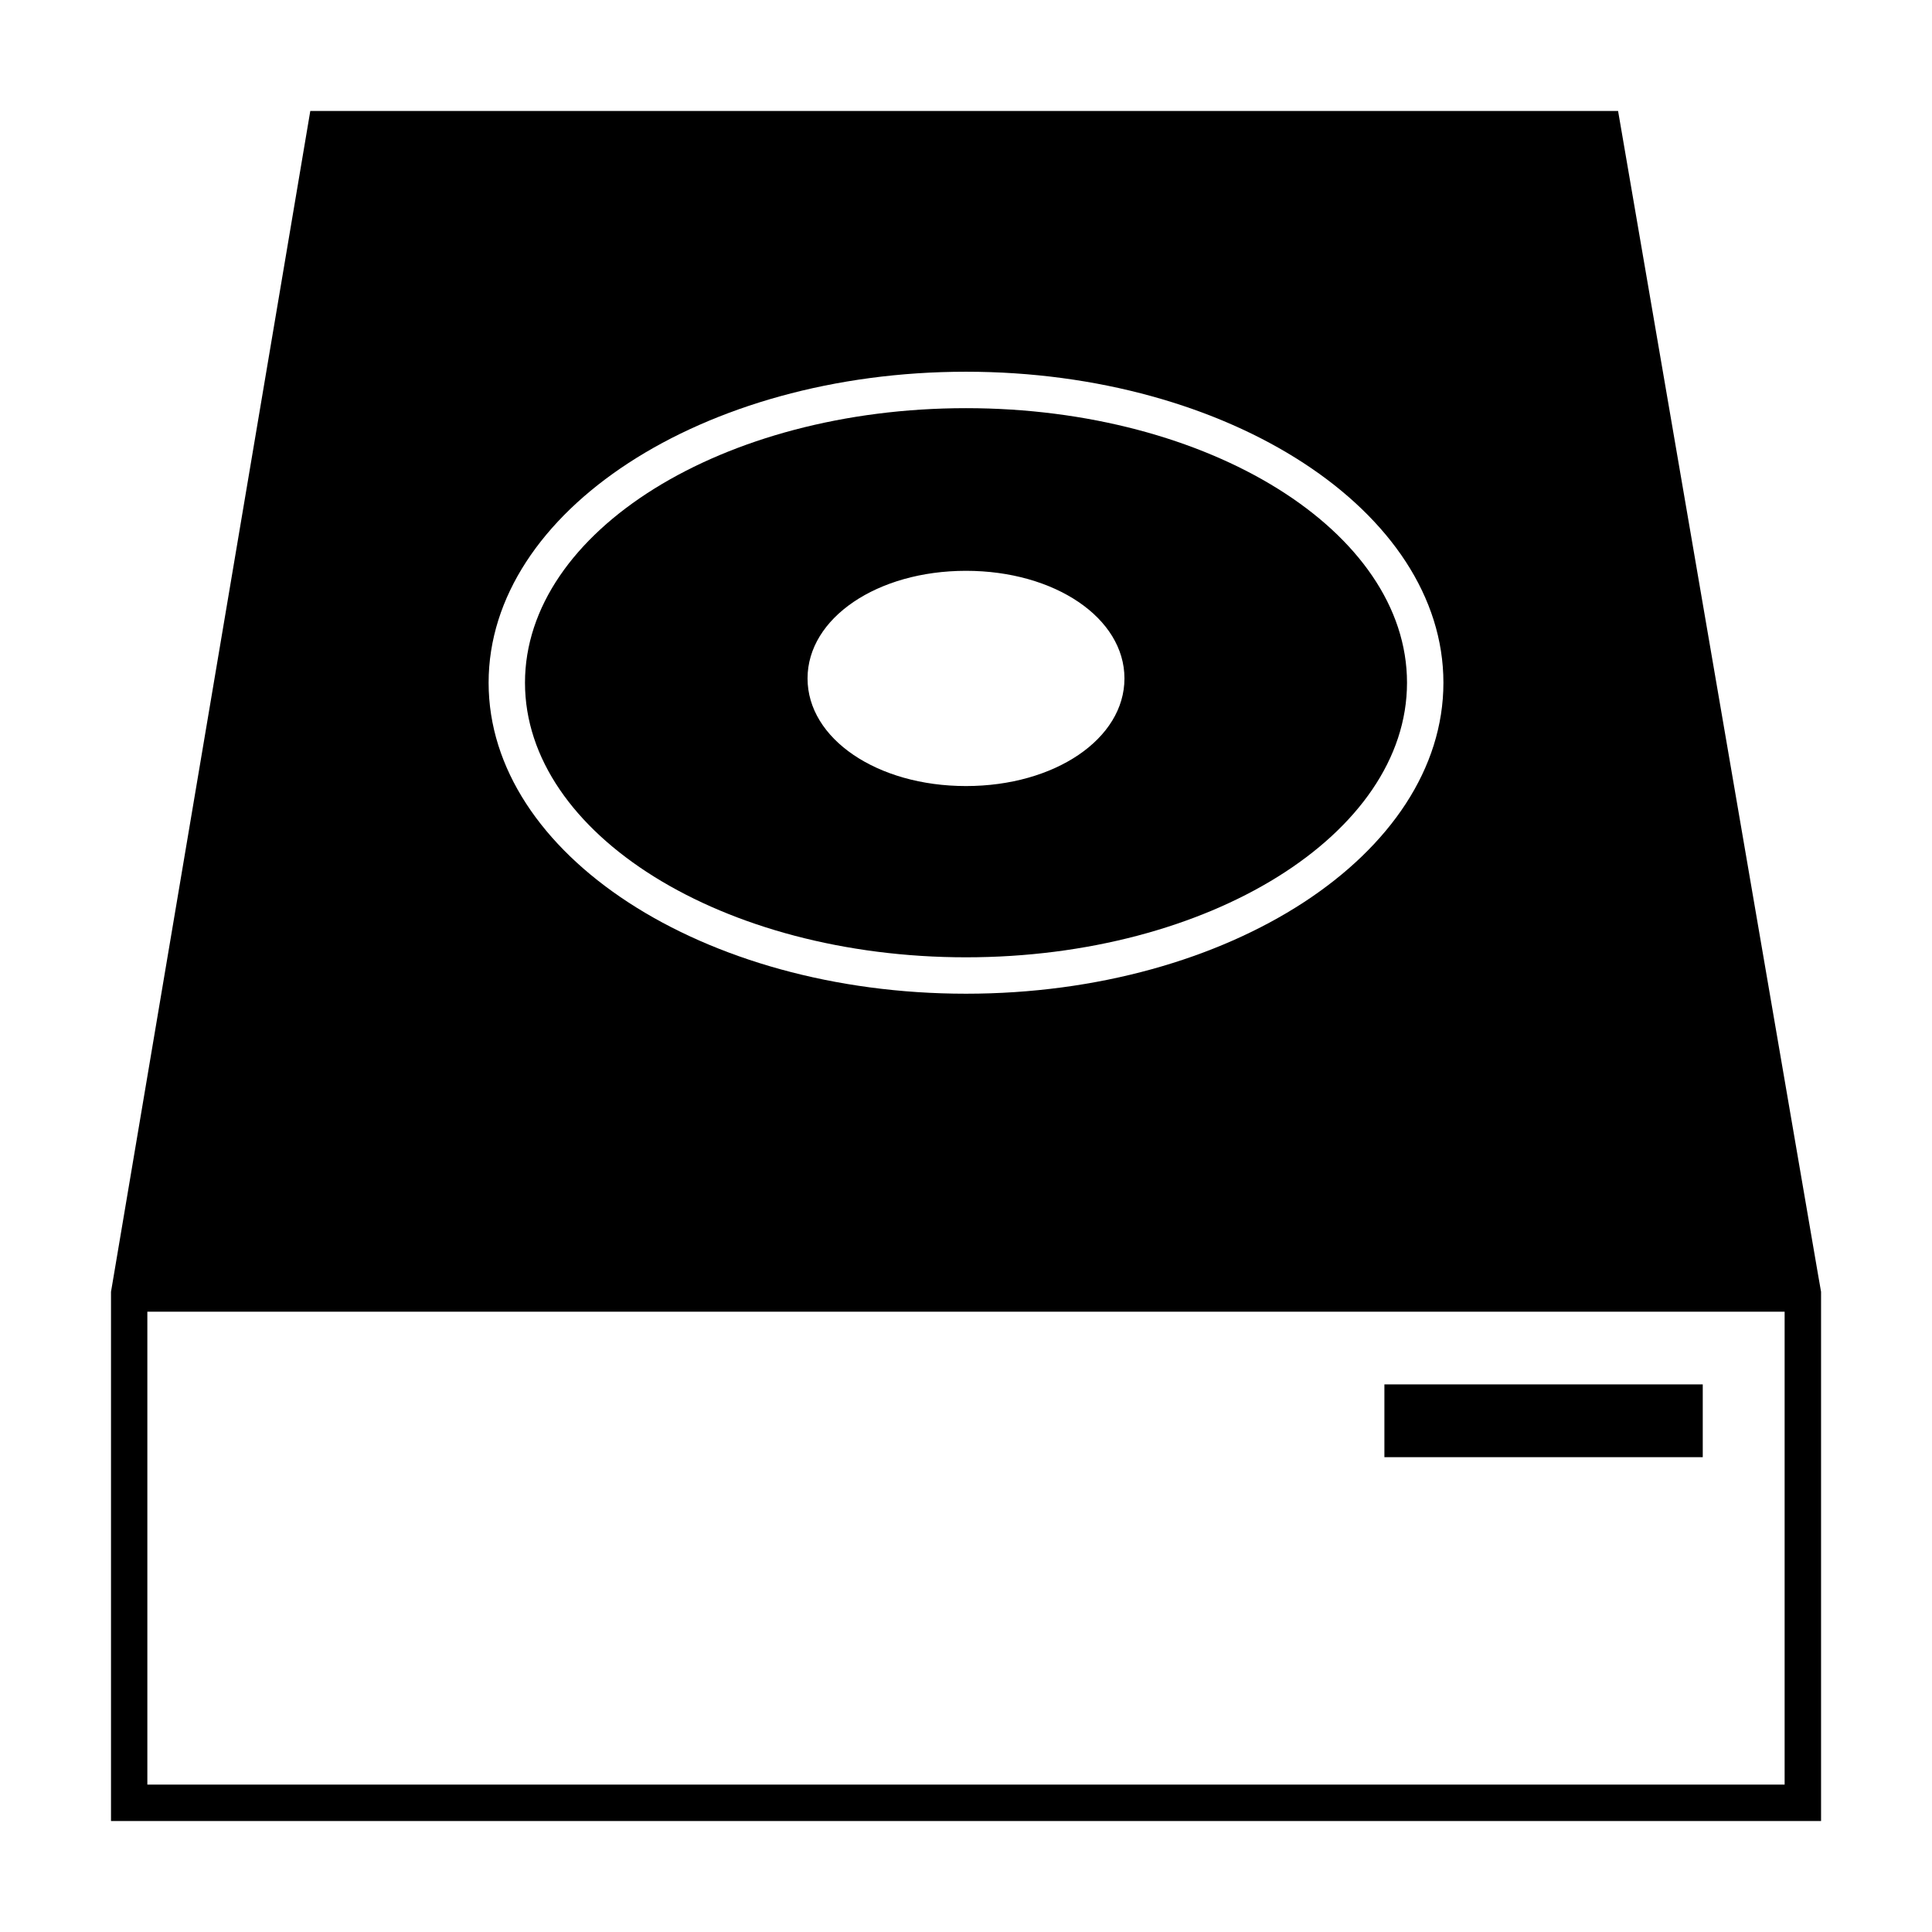
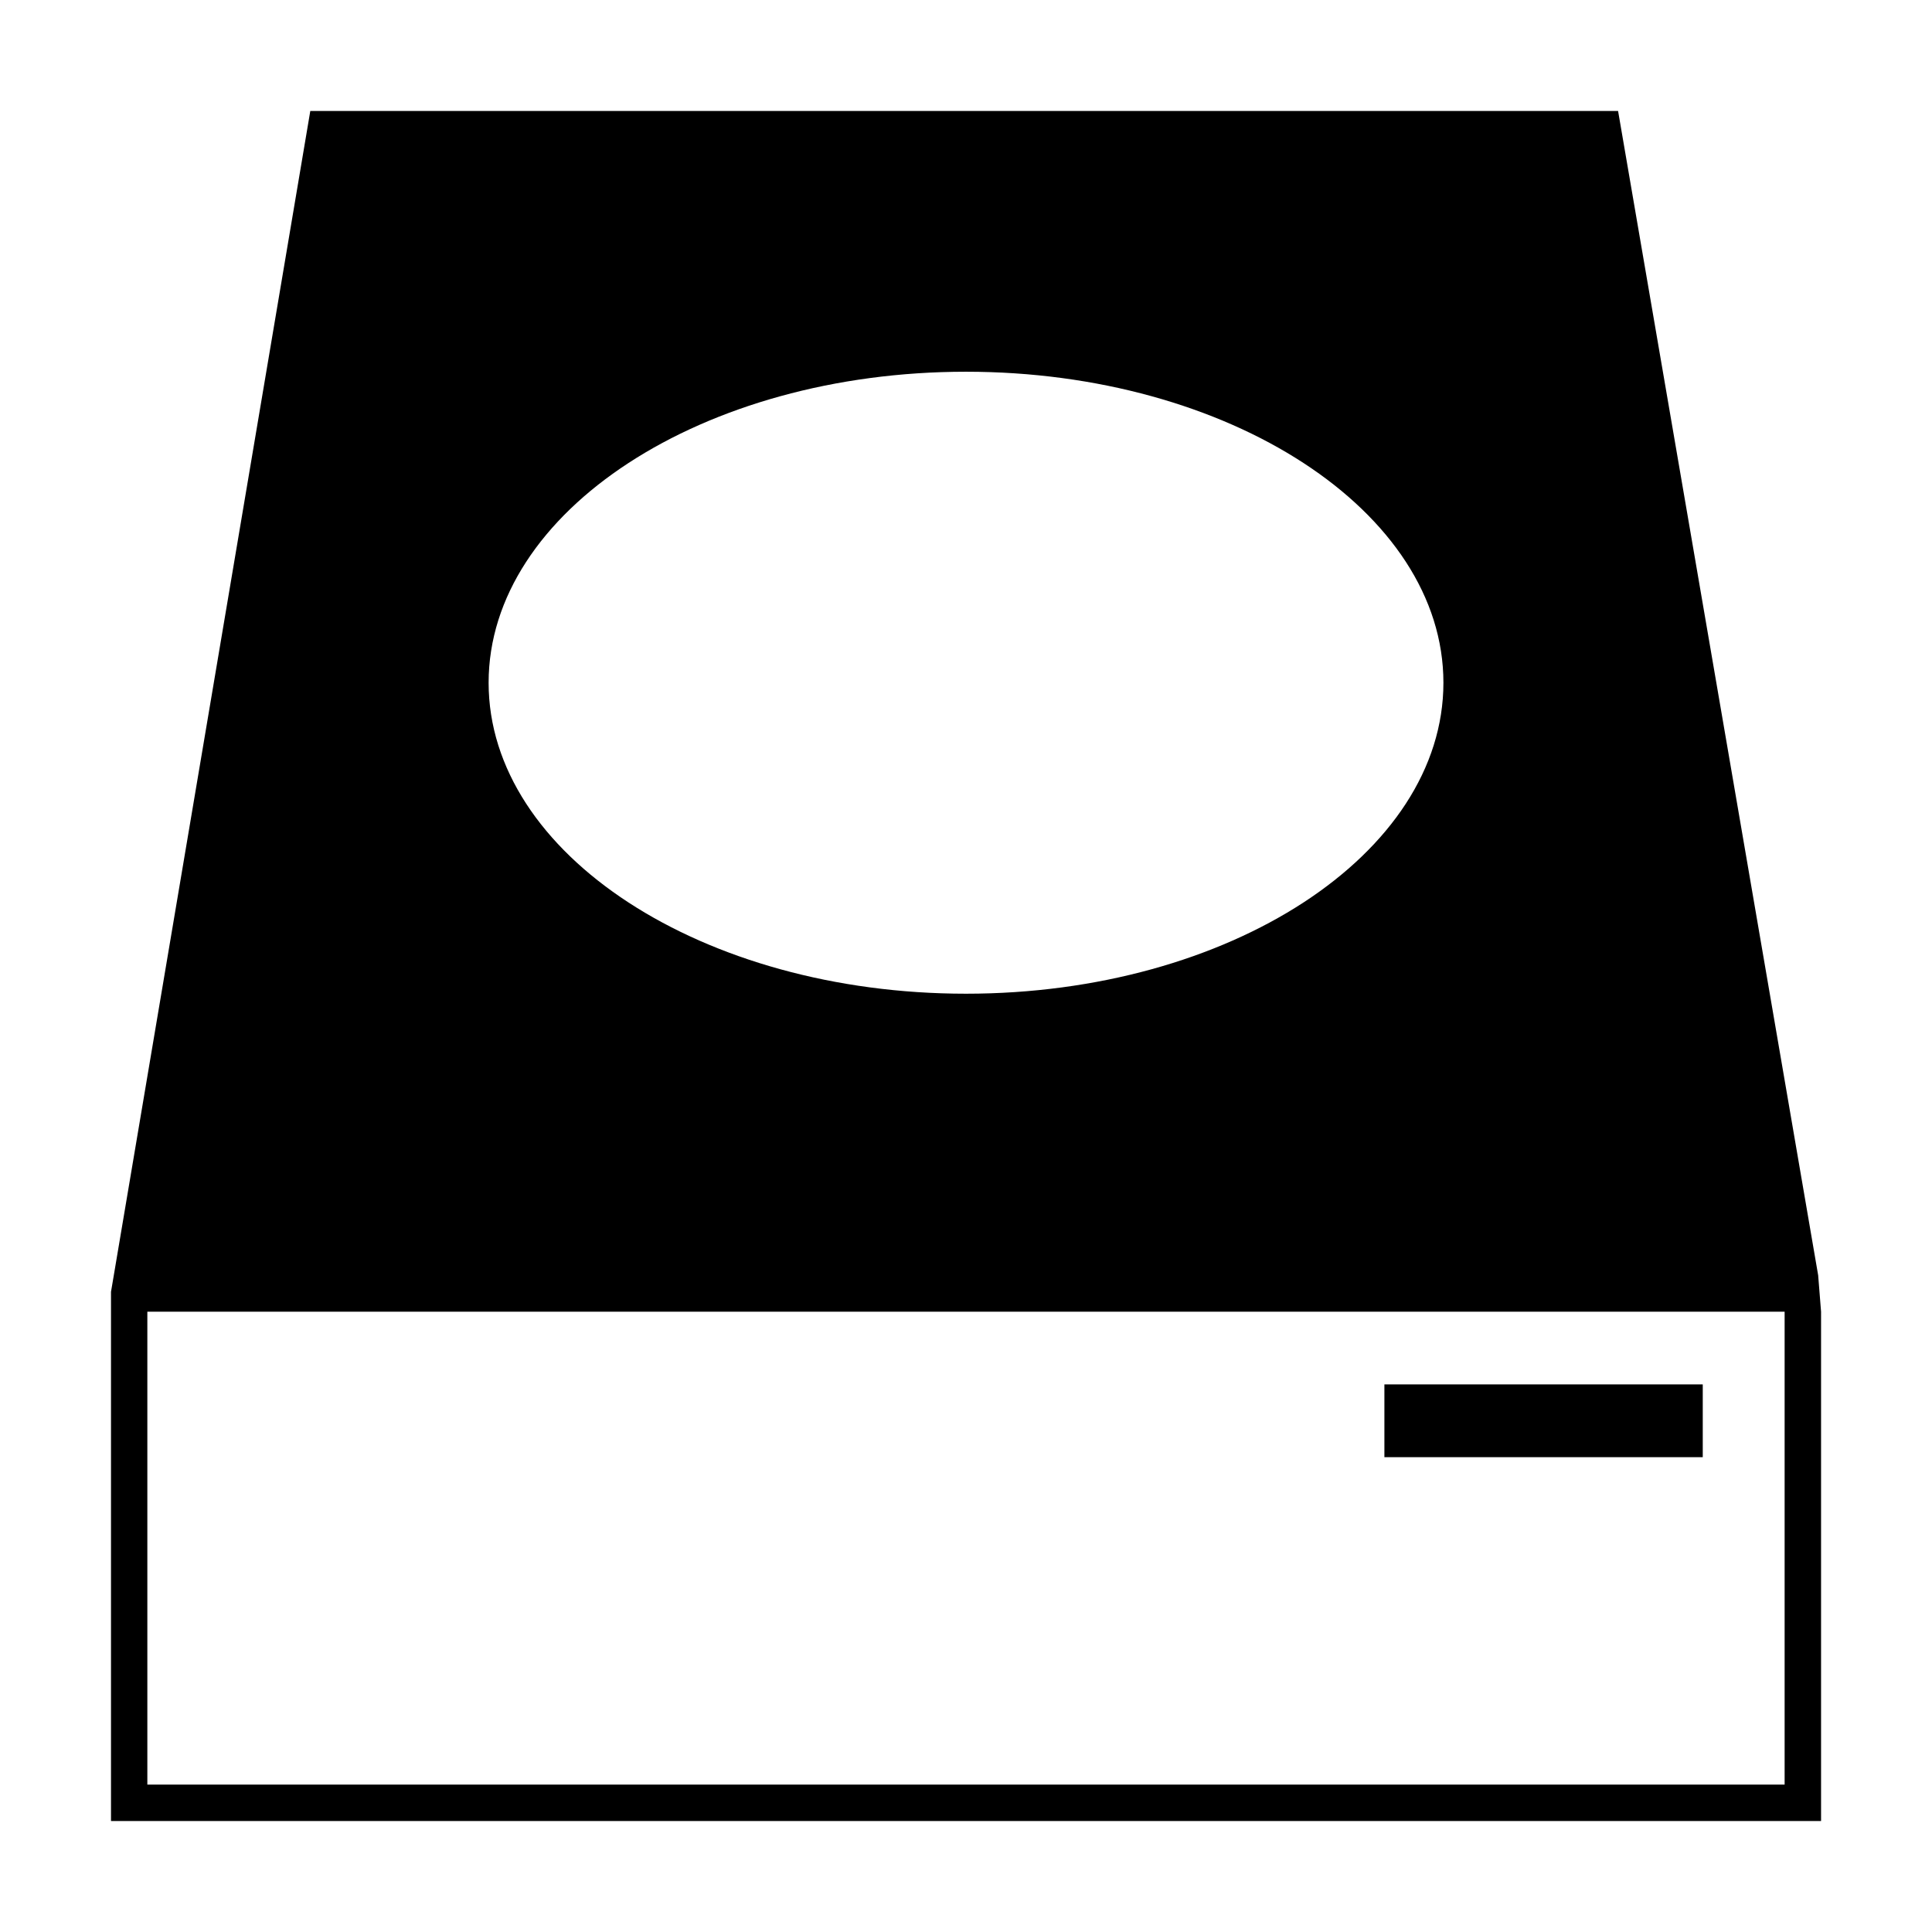
<svg xmlns="http://www.w3.org/2000/svg" version="1.1" id="Layer_1" x="0px" y="0px" width="64px" height="64px" viewBox="0 0 64 64" enable-background="new 0 0 64 64" xml:space="preserve">
  <g>
    <g>
-       <path d="M60.229,42.245L53.601,3.676H10.279L3.77,42.245l-0.093,0.549v0.657v16.873h56.648V43.451v-0.659L60.229,42.245z     M32,12.314c8.719,0,15.815,4.623,15.815,10.302c0,5.682-7.096,10.302-15.815,10.302c-8.721,0-15.814-4.62-15.814-10.302    C16.187,16.937,23.279,12.314,32,12.314z M59.118,59.118H4.881V43.451h54.237V59.118z" />
+       <path d="M60.229,42.245L53.601,3.676H10.279L3.77,42.245l-0.093,0.549v0.657v16.873h56.648V43.451L60.229,42.245z     M32,12.314c8.719,0,15.815,4.623,15.815,10.302c0,5.682-7.096,10.302-15.815,10.302c-8.721,0-15.814-4.62-15.814-10.302    C16.187,16.937,23.279,12.314,32,12.314z M59.118,59.118H4.881V43.451h54.237V59.118z" />
    </g>
    <g>
-       <path d="M32,31.712c8.055,0,14.609-4.08,14.609-9.096S40.056,13.521,32,13.521s-14.609,4.08-14.609,9.096S23.945,31.712,32,31.712    z M32,18.909c2.944,0,5.249,1.565,5.249,3.565S34.944,26.039,32,26.039c-2.943,0-5.249-1.566-5.249-3.565S29.058,18.909,32,18.909    z" />
-     </g>
+       </g>
    <g>
      <rect x="45.86" y="45.86" width="10.546" height="2.411" />
    </g>
  </g>
</svg>